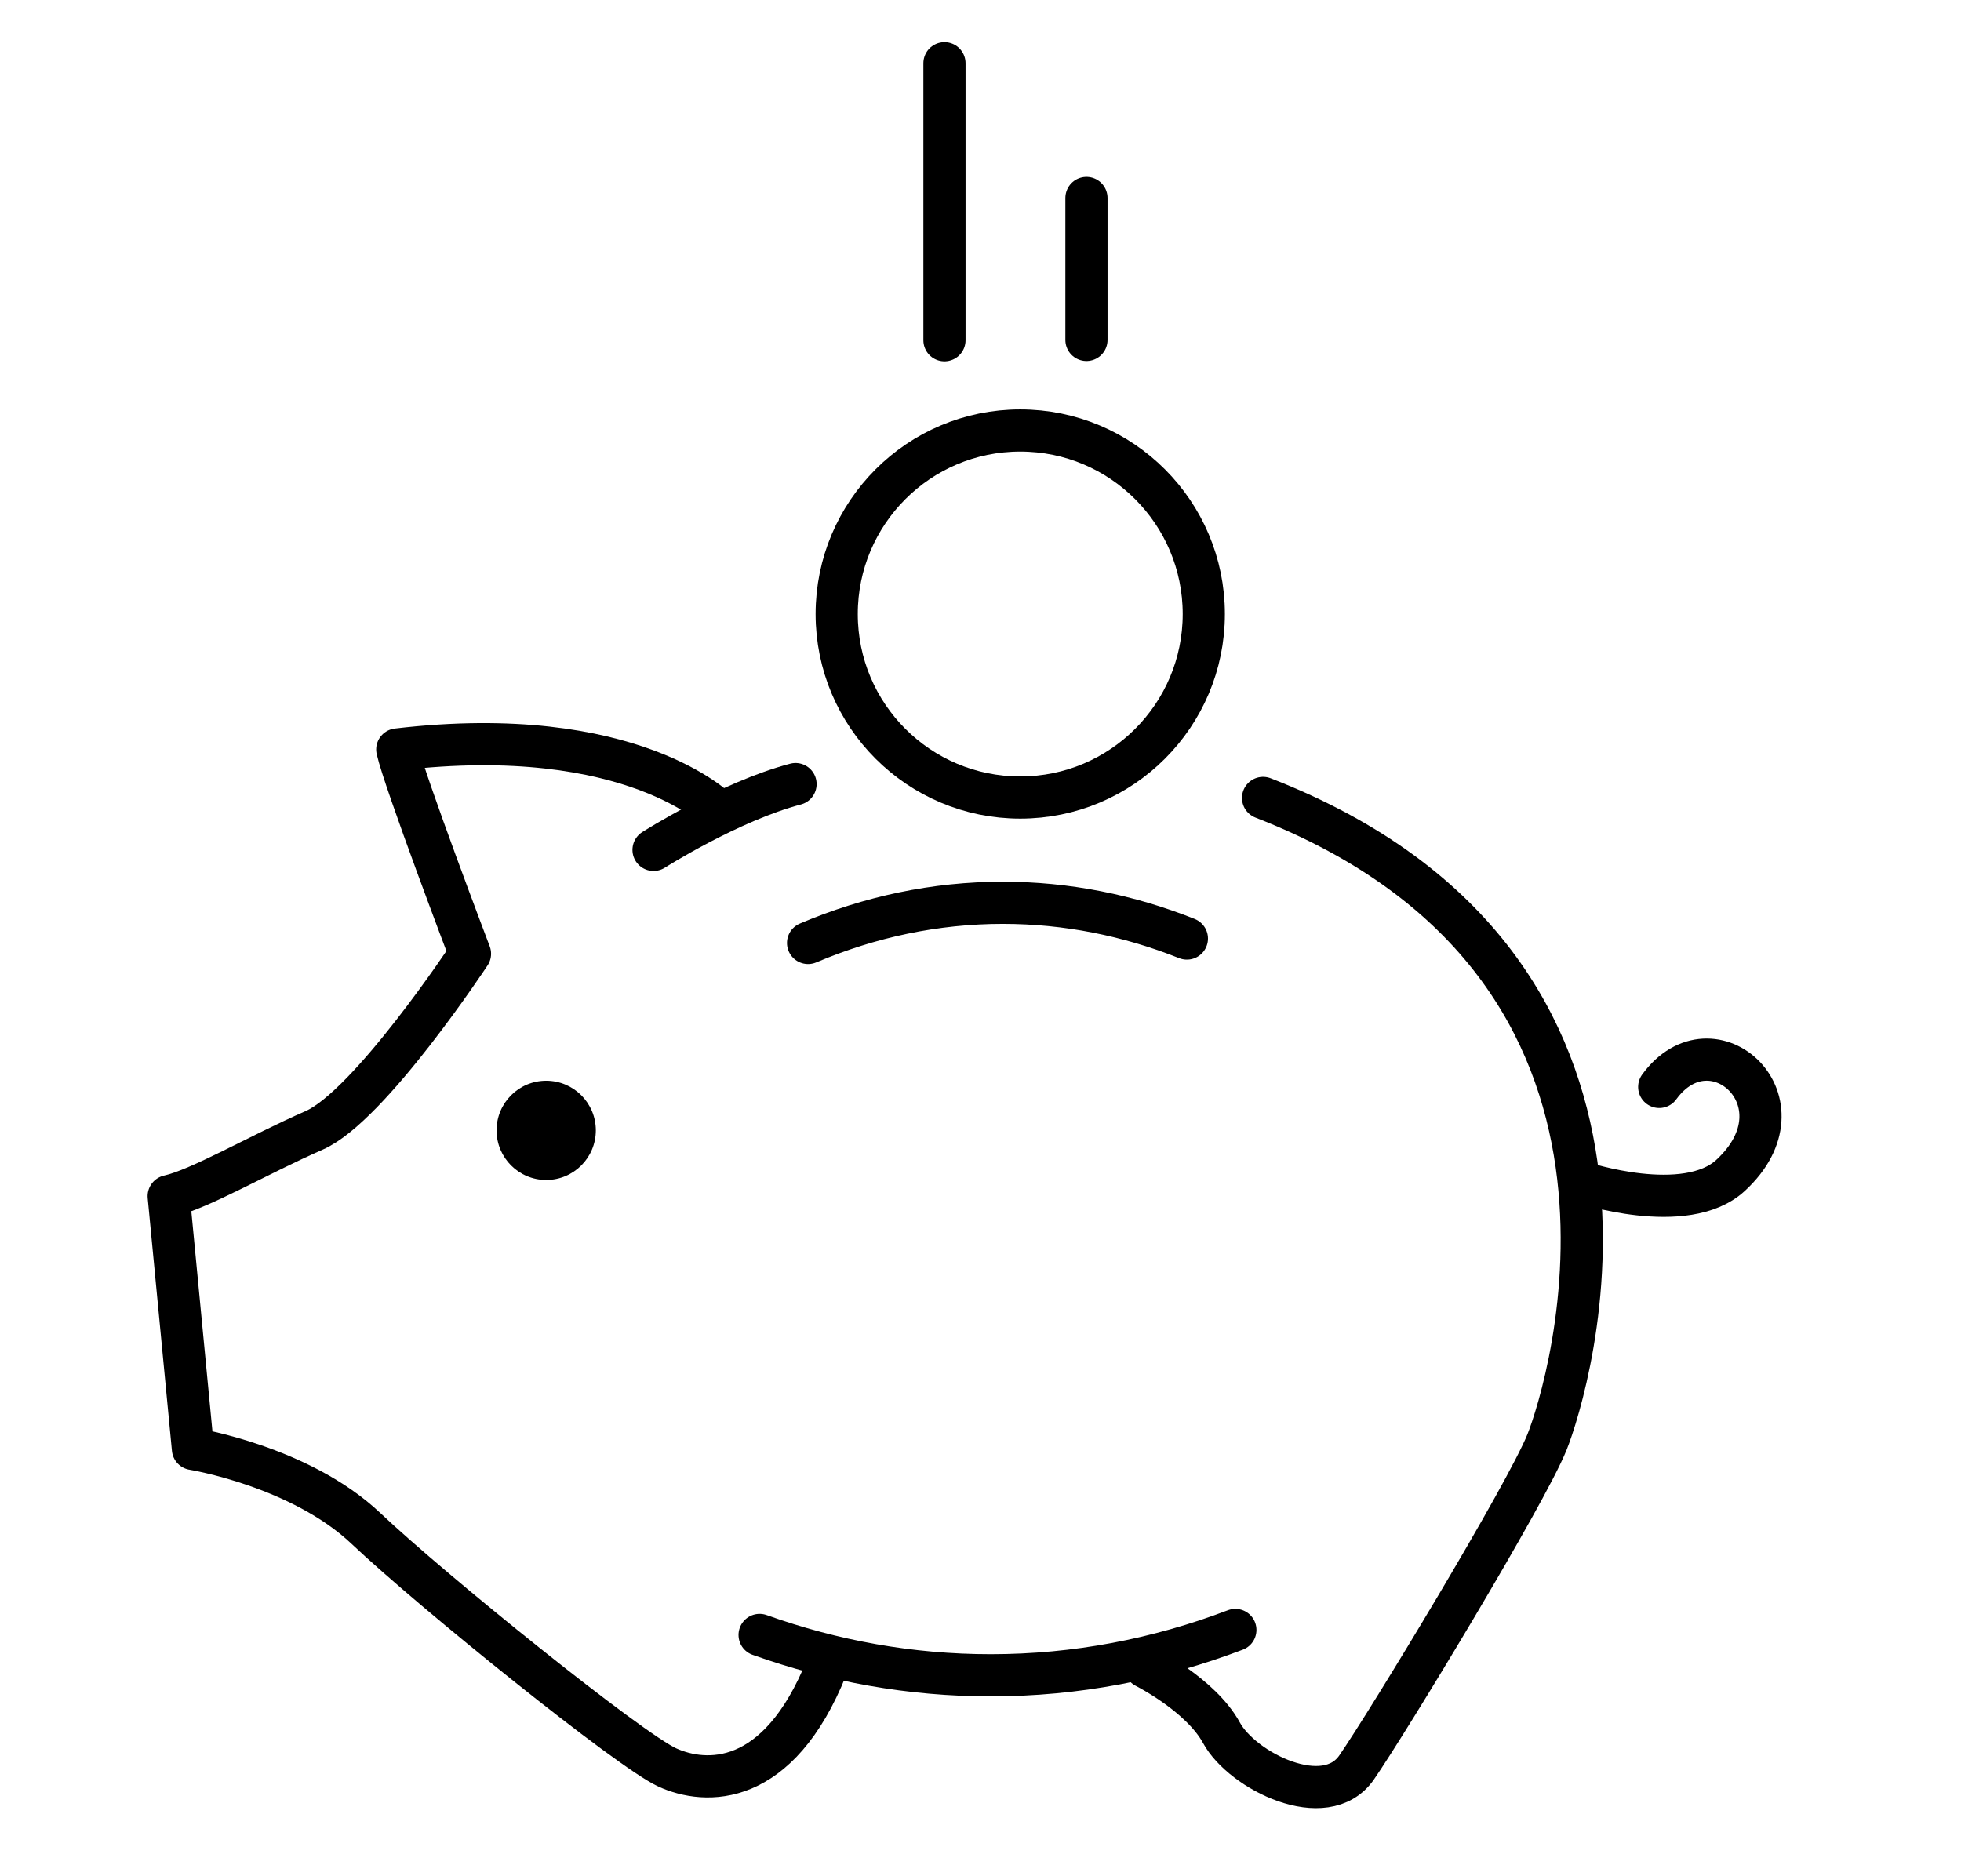
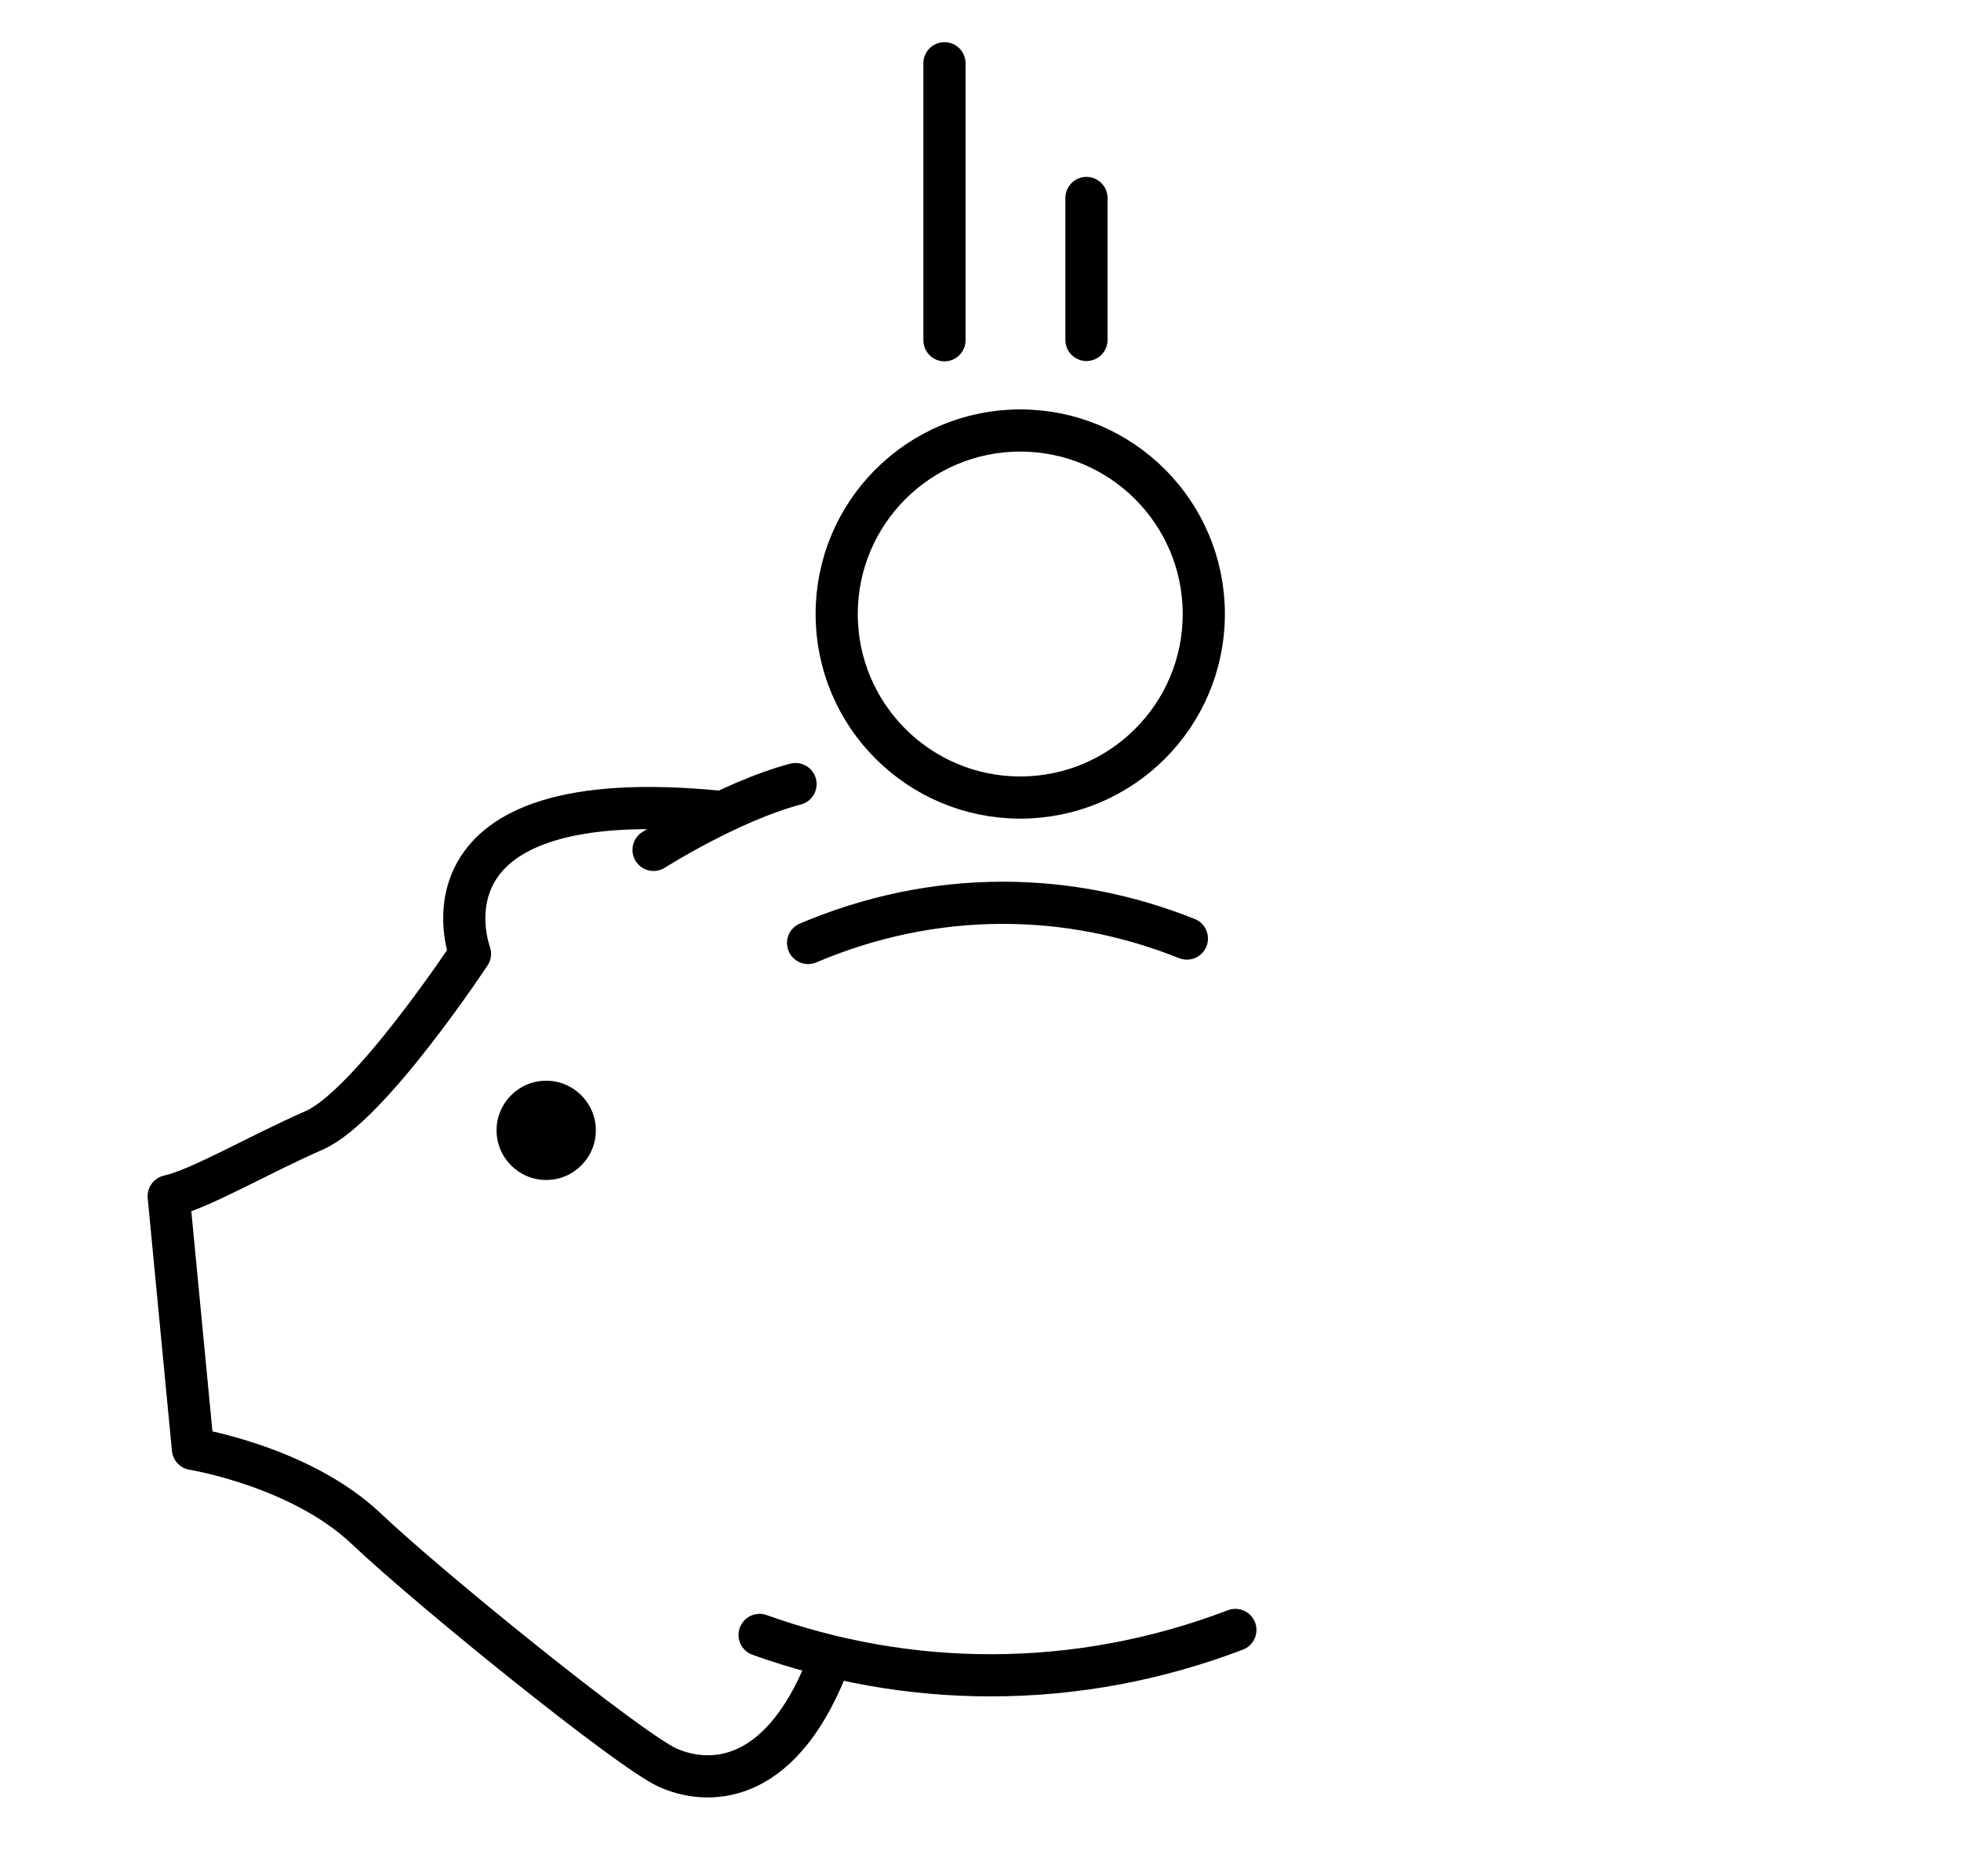
<svg xmlns="http://www.w3.org/2000/svg" width="93px" height="89px" viewBox="0 0 93 89" version="1.1">
  <title>Artboard</title>
  <g id="Artboard" stroke="none" stroke-width="1" fill="none" fill-rule="evenodd">
    <g id="Group-3" transform="translate(8, 3)">
-       <path d="M26.115,35.505 C26.115,35.505 22.009,31.235 10.84,32.549 C11.169,34.027 14.289,42.239 14.289,42.239 C14.289,42.239 9.526,49.466 6.899,50.615 C4.271,51.765 1.479,53.407 -1.77635684e-15,53.736 L1.15,65.726 C1.15,65.726 6.242,66.547 9.362,69.503 C12.483,72.46 21.845,80.015 23.651,80.836 C25.458,81.657 28.907,81.821 31.206,76.073" id="Stroke-1" stroke="#000000" stroke-width="2" stroke-linecap="round" stroke-linejoin="round" />
-       <path d="M46.317,76.073 C46.317,76.073 48.945,77.387 49.93,79.194 C50.916,81 54.858,82.971 56.336,80.836 C57.814,78.701 64.384,67.861 65.369,65.397 C66.355,62.934 72.596,42.896 51.901,34.848" id="Stroke-3" stroke="#000000" stroke-width="2" stroke-linecap="round" stroke-linejoin="round" />
-       <path d="M67.011,53.079 C67.011,53.079 71.938,54.721 74.073,52.75 C77.832,49.281 73.212,45.096 70.688,48.555" id="Stroke-5" stroke="#000000" stroke-width="2" stroke-linecap="round" stroke-linejoin="round" />
+       <path d="M26.115,35.505 C11.169,34.027 14.289,42.239 14.289,42.239 C14.289,42.239 9.526,49.466 6.899,50.615 C4.271,51.765 1.479,53.407 -1.77635684e-15,53.736 L1.15,65.726 C1.15,65.726 6.242,66.547 9.362,69.503 C12.483,72.46 21.845,80.015 23.651,80.836 C25.458,81.657 28.907,81.821 31.206,76.073" id="Stroke-1" stroke="#000000" stroke-width="2" stroke-linecap="round" stroke-linejoin="round" />
      <path d="M28.024,74.549 C31.503,75.793 35.18,76.463 38.984,76.463 C43.023,76.463 46.92,75.709 50.587,74.312" id="Stroke-7" stroke="#000000" stroke-width="2" stroke-linecap="round" stroke-linejoin="round" />
      <path d="M48.288,41.517 C45.518,40.413 42.591,39.821 39.562,39.821 C36.346,39.821 33.244,40.489 30.323,41.727" id="Stroke-9" stroke="#000000" stroke-width="2" stroke-linecap="round" stroke-linejoin="round" />
      <path d="M22.994,37.312 C22.994,37.312 26.607,35.013 29.728,34.191" id="Stroke-11" stroke="#000000" stroke-width="2" stroke-linecap="round" stroke-linejoin="round" />
      <path d="M49.09,26.124 C49.09,30.932 45.193,34.829 40.385,34.829 C35.578,34.829 31.68,30.932 31.68,26.124 C31.68,21.317 35.578,17.419 40.385,17.419 C45.193,17.419 49.09,21.317 49.09,26.124 Z" id="Stroke-13" stroke="#000000" stroke-width="2" stroke-linecap="round" stroke-linejoin="round" />
      <line x1="36.791" y1="13.139" x2="36.791" y2="1.77635684e-15" id="Stroke-15" stroke="#000000" stroke-width="2" stroke-linecap="round" stroke-linejoin="round" />
      <line x1="43.525" y1="13.124" x2="43.525" y2="6.39" id="Stroke-17" stroke="#000000" stroke-width="2" stroke-linecap="round" stroke-linejoin="round" />
      <path d="M20.257,50.615 C20.257,51.915 19.203,52.969 17.903,52.969 C16.603,52.969 15.549,51.915 15.549,50.615 C15.549,49.315 16.603,48.261 17.903,48.261 C19.203,48.261 20.257,49.315 20.257,50.615" id="Fill-19" fill="#000000" />
    </g>
  </g>
</svg>